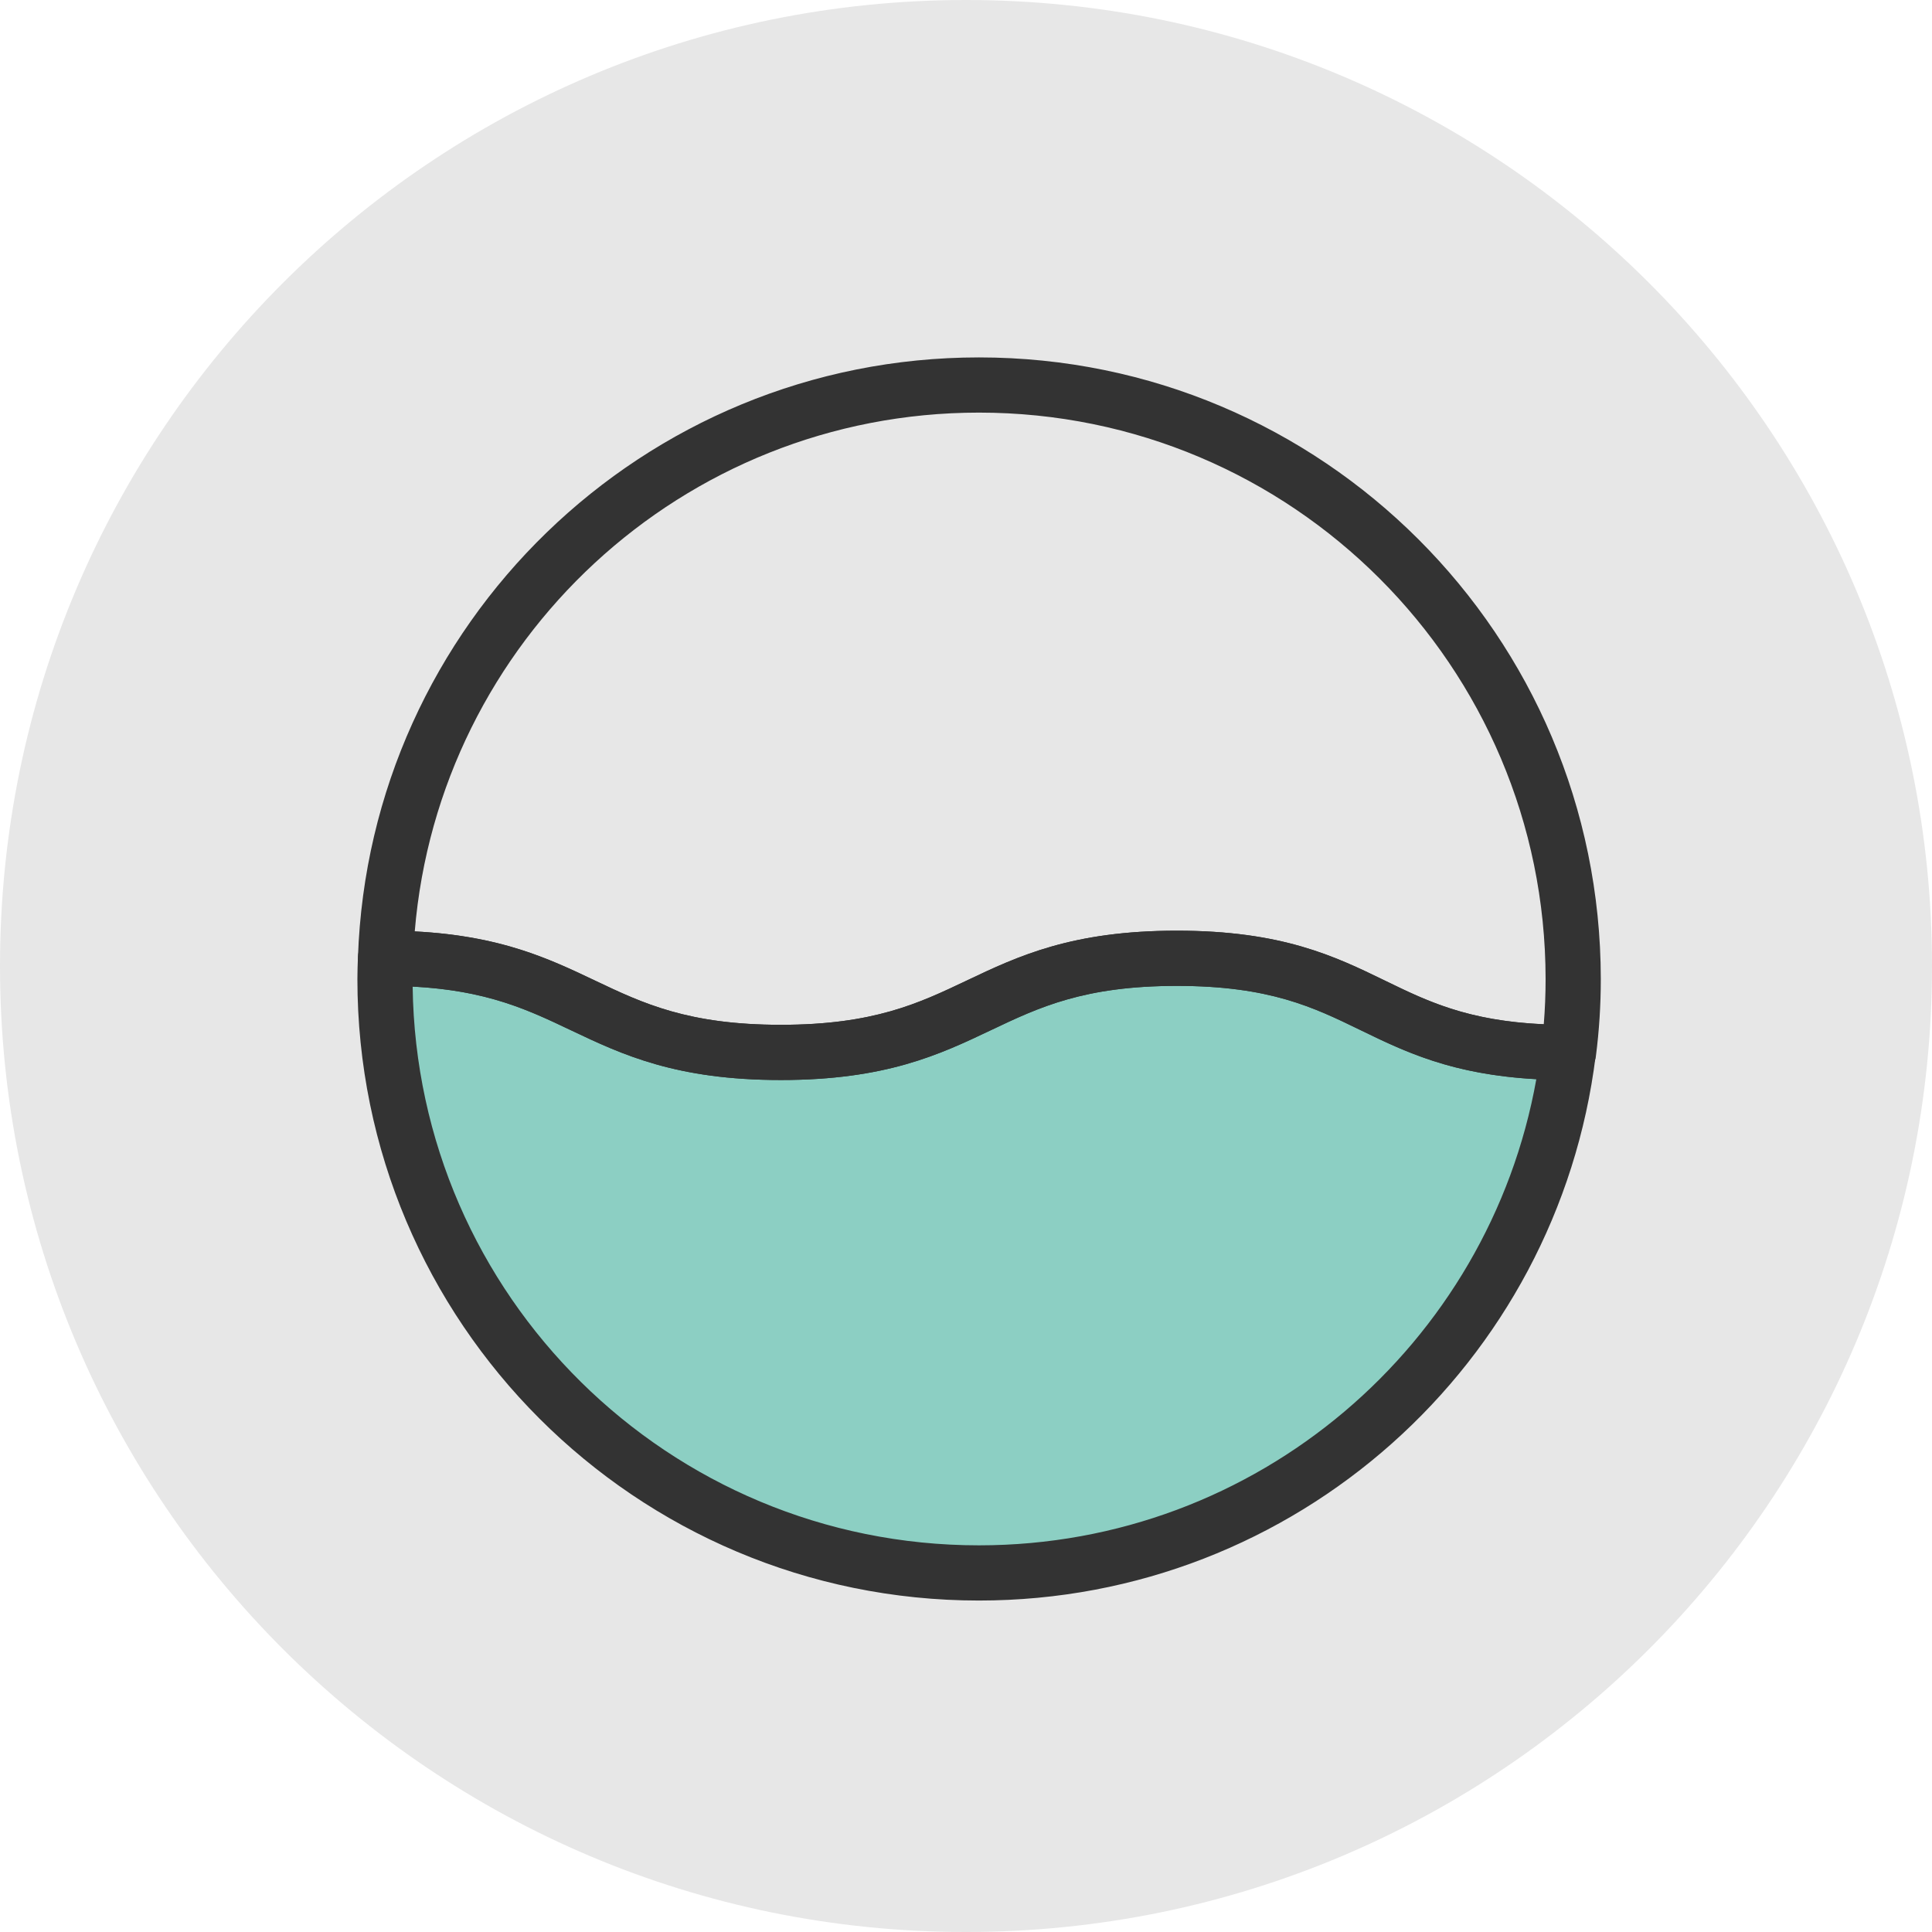
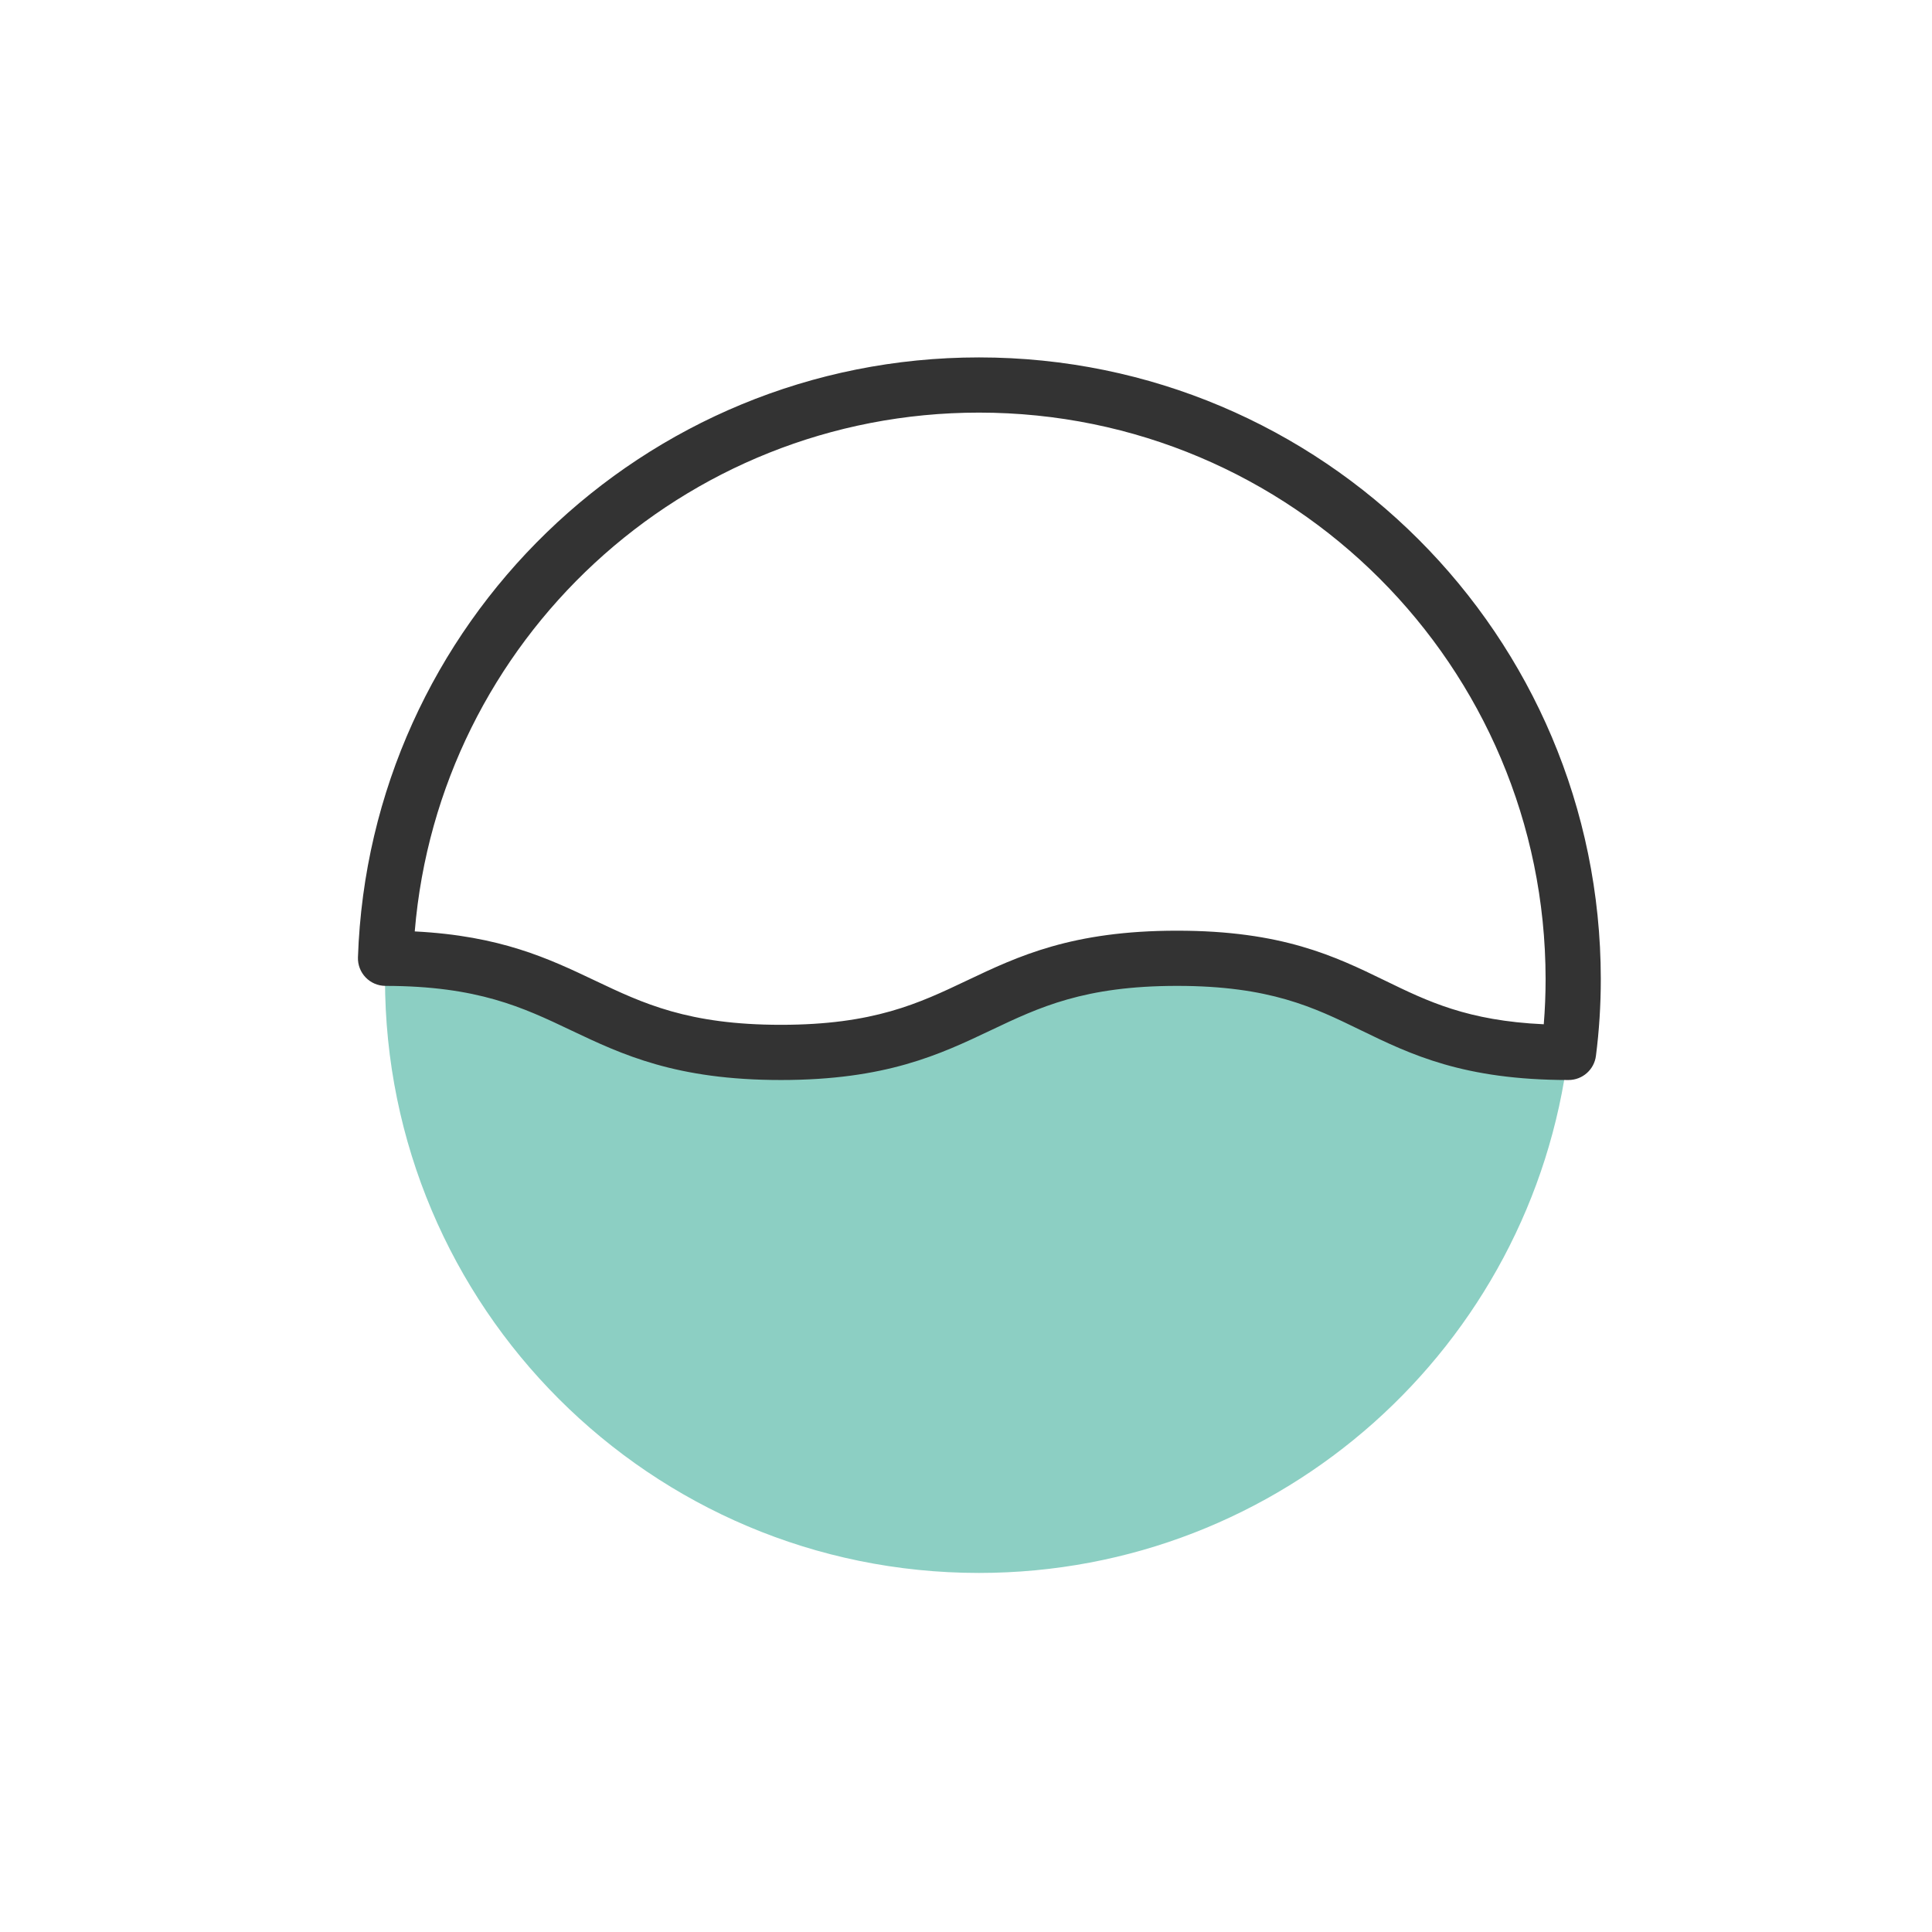
<svg xmlns="http://www.w3.org/2000/svg" width="280" height="280" viewBox="0 0 280 280" fill="none">
-   <path d="M280 140C280 217.32 217.32 280 140 280C62.68 280 0 217.32 0 140C0 62.68 62.68 0 140 0C217.32 0 280 62.68 280 140Z" fill="#E7E7E7" />
  <path d="M113.172 152.523C84.503 152.523 84.503 138.92 55.872 138.882C55.834 139.857 55.797 140.869 55.797 141.88C55.797 189.437 94.322 227.962 141.878 227.962C185.799 227.962 222.038 195.058 227.285 152.523C198.616 152.523 199.253 138.882 170.547 138.882C141.841 138.882 141.841 152.523 113.172 152.523Z" fill="#8CCFC3" />
-   <path fill-rule="evenodd" clip-rule="evenodd" d="M51.875 138.729C51.958 136.579 53.726 134.88 55.877 134.882C71.054 134.902 78.84 138.593 86.225 142.104L86.267 142.124C93.186 145.414 99.725 148.523 113.172 148.523C126.599 148.523 133.138 145.414 140.059 142.123L140.128 142.09C147.526 138.572 155.332 134.882 170.547 134.882C185.771 134.882 193.425 138.578 200.679 142.106L200.759 142.145C207.502 145.424 213.876 148.523 227.285 148.523C228.431 148.523 229.522 149.015 230.281 149.874C231.041 150.732 231.395 151.876 231.255 153.013C225.764 197.527 187.845 231.962 141.878 231.962C92.113 231.962 51.797 191.646 51.797 141.88C51.797 140.781 51.838 139.696 51.875 138.729ZM143.563 149.315C136.166 152.833 128.369 156.523 113.172 156.523C97.977 156.523 90.181 152.844 82.79 149.329L82.708 149.291C76.512 146.344 70.62 143.543 59.804 142.983C60.394 187.822 96.899 223.962 141.878 223.962C182.238 223.962 215.801 194.82 222.656 156.401C210.447 155.735 203.658 152.45 197.181 149.3L197.113 149.267C190.367 145.987 183.984 142.882 170.547 142.882C157.091 142.882 150.543 145.996 143.619 149.289L143.563 149.315Z" fill="#333333" />
  <path fill-rule="evenodd" clip-rule="evenodd" d="M51.877 138.746C53.525 90.468 93.172 51.799 141.881 51.799C191.647 51.799 231.961 92.114 232 141.877V141.88C232 145.644 231.765 149.375 231.293 153.035C231.035 155.03 229.337 156.523 227.325 156.523C212.101 156.523 204.456 152.827 197.206 149.299L197.132 149.263C190.393 145.984 184.019 142.882 170.588 142.882C157.136 142.882 150.588 145.994 143.66 149.286L143.598 149.315C136.195 152.833 128.39 156.523 113.175 156.523C97.981 156.523 90.176 152.844 82.78 149.33L82.693 149.288C75.779 146.003 69.249 142.9 55.87 142.882C54.786 142.881 53.749 142.44 52.997 141.66C52.244 140.88 51.84 139.829 51.877 138.746ZM60.108 134.989C72.553 135.62 79.545 138.935 86.214 142.104L86.249 142.12C93.174 145.411 99.723 148.523 113.175 148.523C126.626 148.523 133.175 145.411 140.102 142.119L140.165 142.09C147.567 138.572 155.373 134.882 170.588 134.882C185.812 134.882 193.457 138.578 200.707 142.106L200.781 142.142C206.889 145.114 212.697 147.941 223.734 148.444C223.911 146.281 224 144.091 224 141.883C223.964 96.533 187.228 59.799 141.881 59.799C98.866 59.799 63.602 92.9 60.108 134.989Z" fill="#333333" />
</svg>